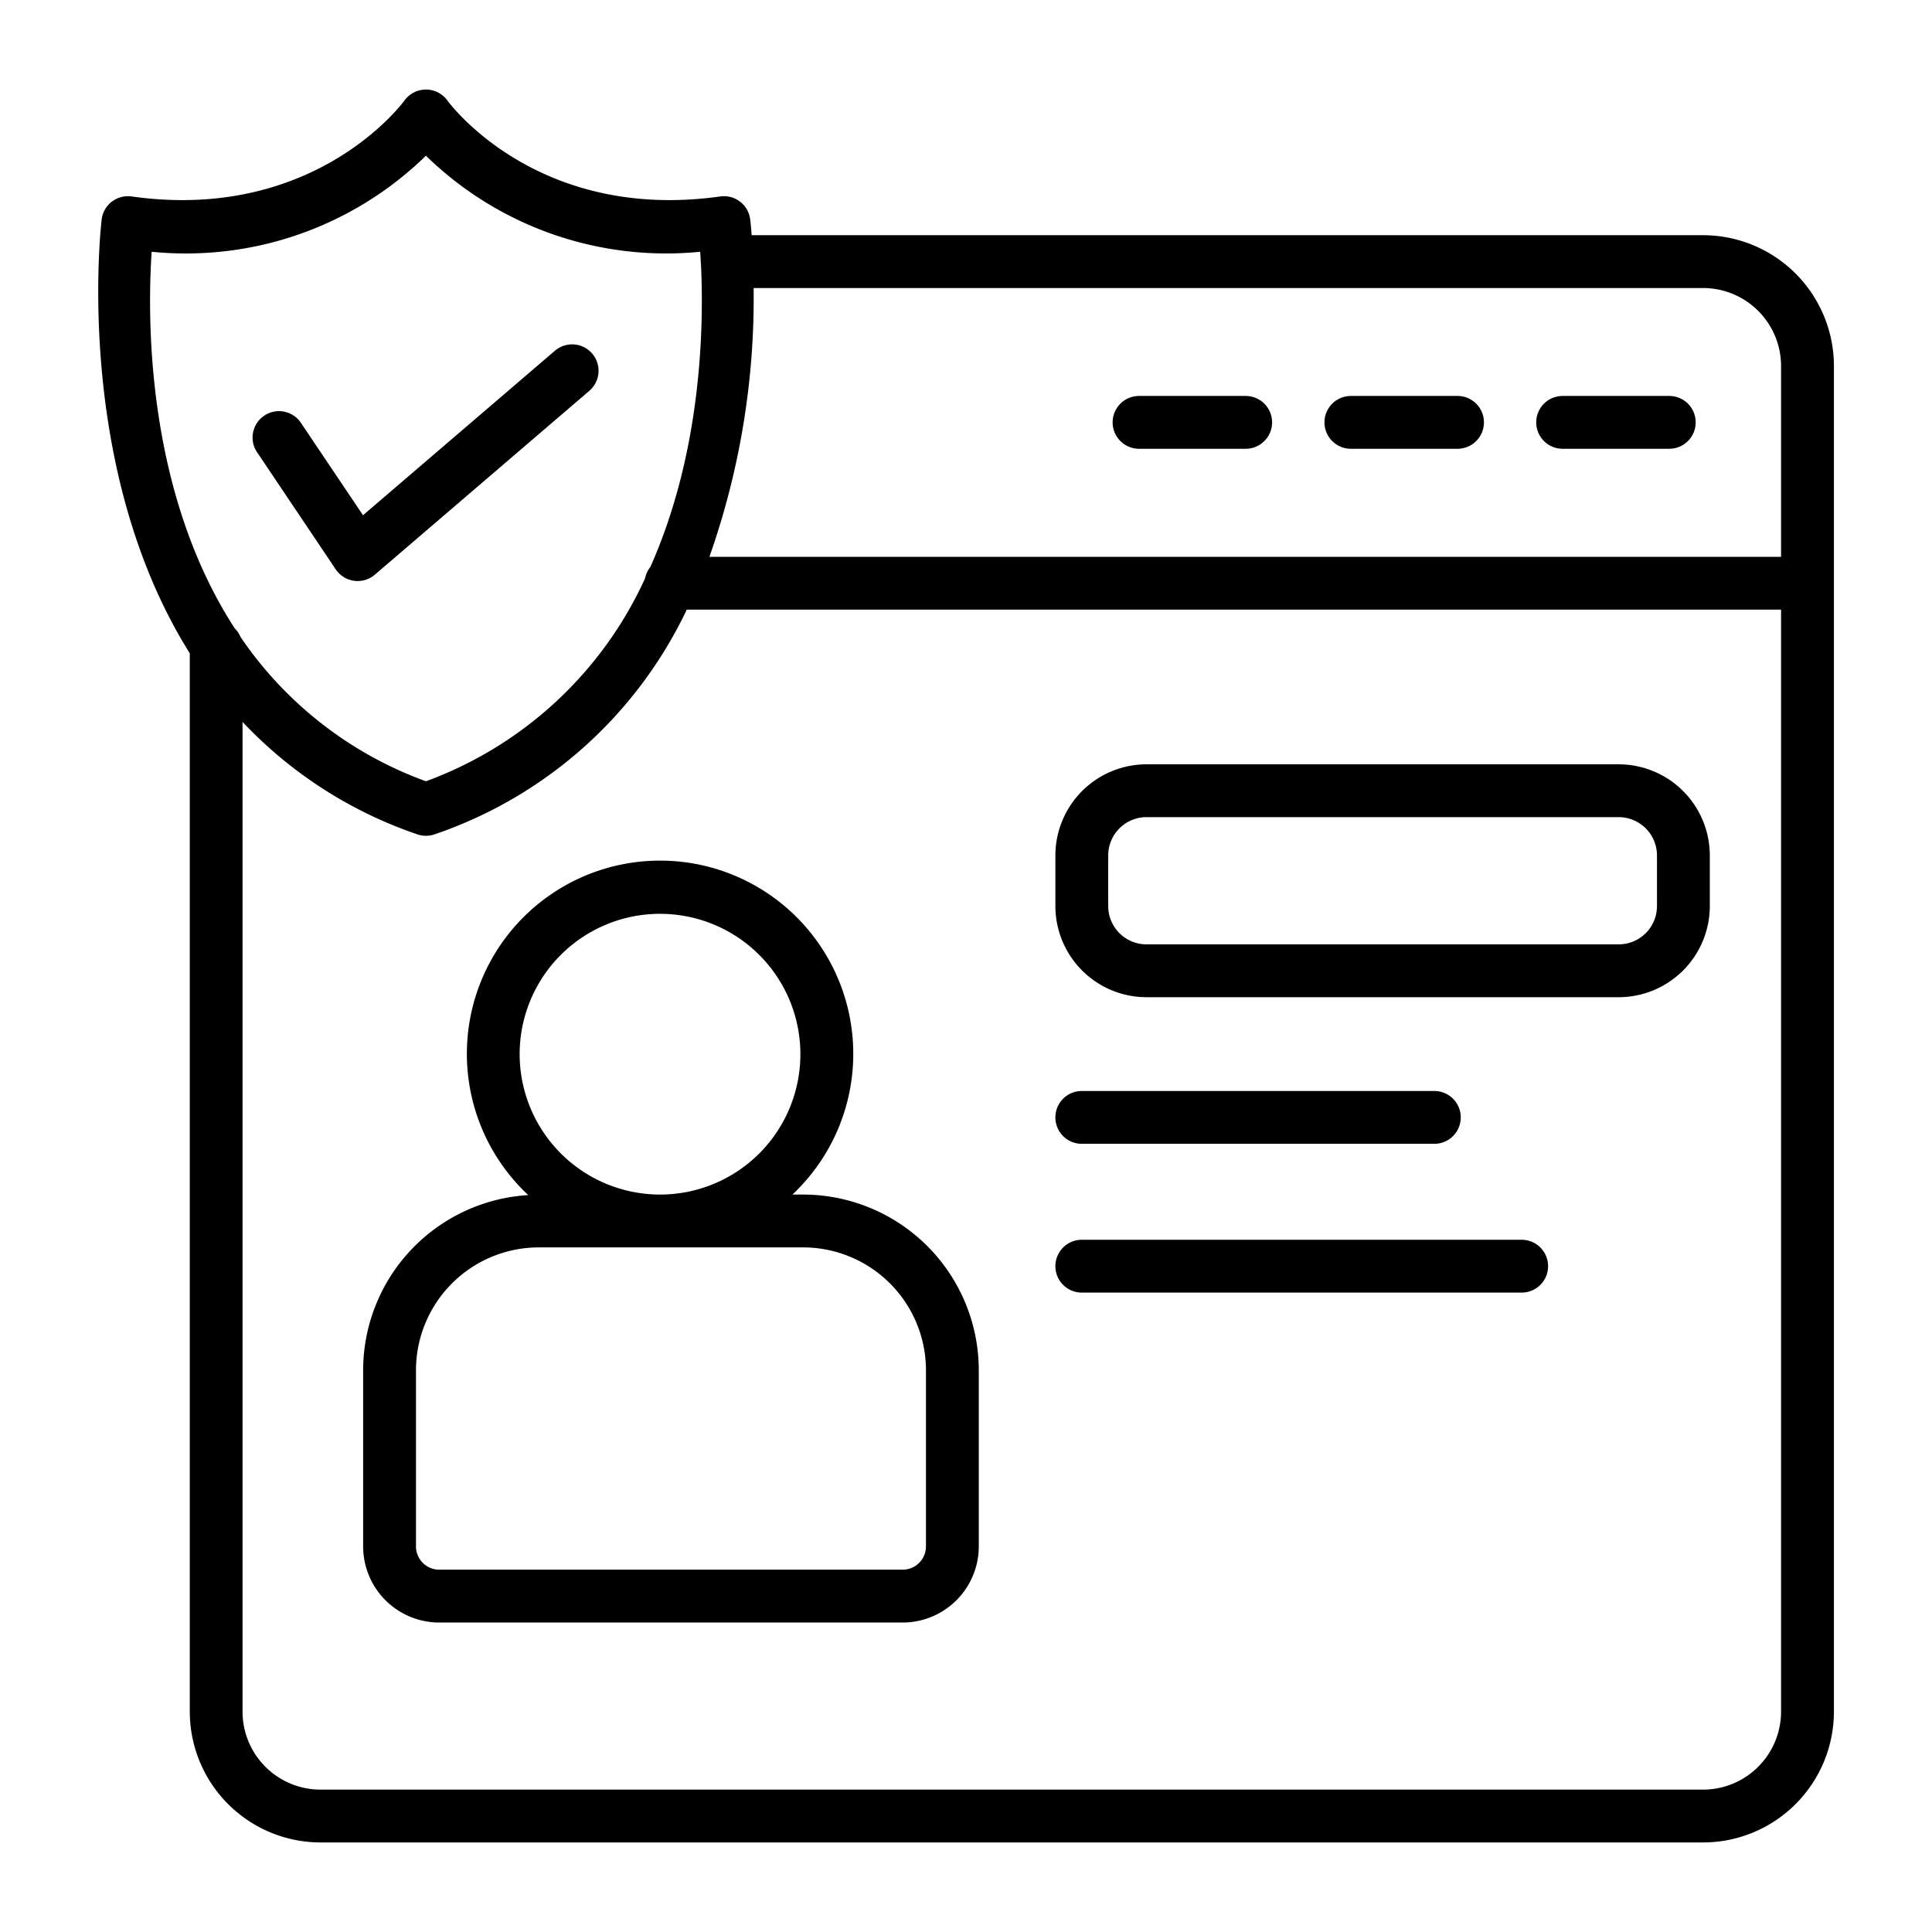
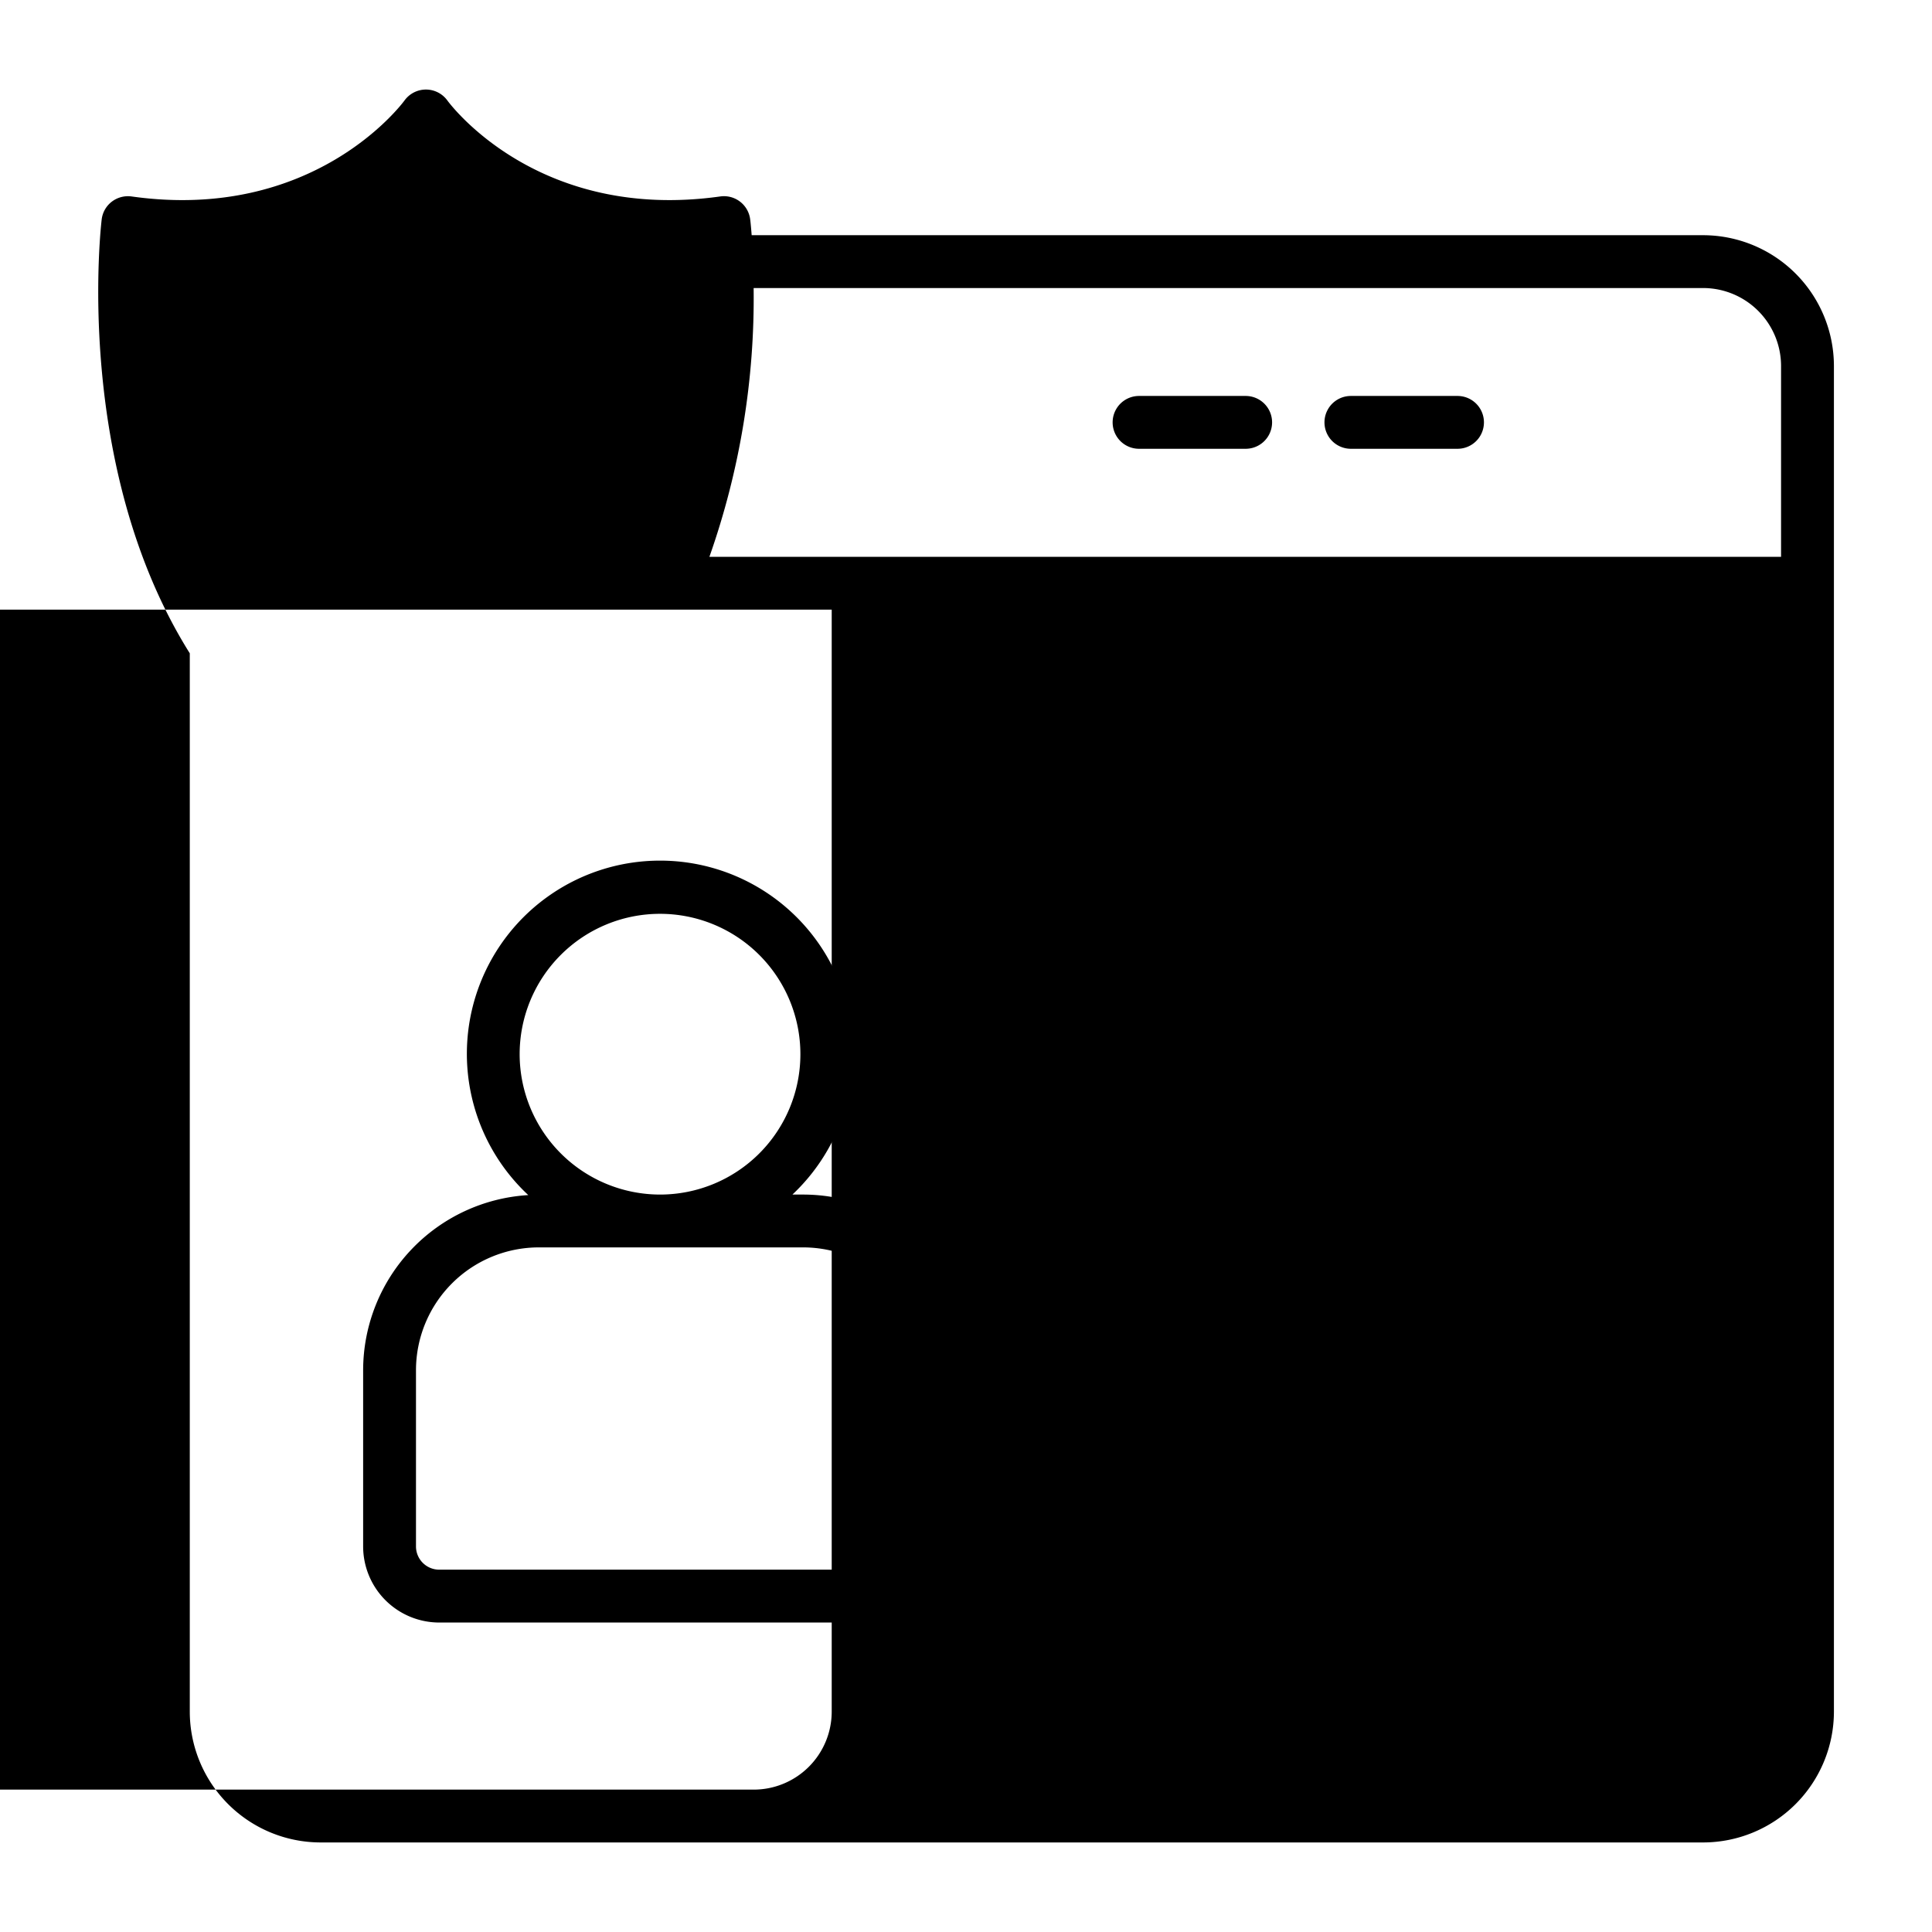
<svg xmlns="http://www.w3.org/2000/svg" height="512" viewBox="0 0 128 128" width="512">
  <g>
-     <path d="m22.243 37.721a1.753 1.753 0 0 0 1.217.758 1.691 1.691 0 0 0 .236.016 1.748 1.748 0 0 0 1.138-.421l14.216-12.186a1.75 1.75 0 0 0 -2.277-2.658l-12.723 10.905-4.071-6.056a1.75 1.75 0 1 0 -2.9 1.953z" />
-     <path d="m112.827 15.583h-63.027c-.049-.643-.093-1.026-.1-1.059a1.75 1.75 0 0 0 -1.979-1.509c-12.021 1.692-17.845-6.035-18.082-6.358a1.753 1.753 0 0 0 -1.415-.724h-.007a1.756 1.756 0 0 0 -1.413.718c-.243.33-6.08 8.057-18.091 6.364a1.768 1.768 0 0 0 -1.3.342 1.742 1.742 0 0 0 -.674 1.167c-.03.228-1.952 16.343 5.835 28.76v70.124a8.673 8.673 0 0 0 8.668 8.659h91.59a8.674 8.674 0 0 0 8.67-8.659v-89.166a8.674 8.674 0 0 0 -8.675-8.659zm0 3.5a5.17 5.17 0 0 1 5.173 5.159v12.648h-71a51.515 51.515 0 0 0 2.93-17.807zm-102.779-2.403a22.76 22.76 0 0 0 18.171-6.364 22.782 22.782 0 0 0 18.17 6.364c.012.188.025.391.036.6v.049c0 .046.01.089.014.134.2 4.076.075 12.415-3.352 20.1a1.723 1.723 0 0 0 -.348.752 25.667 25.667 0 0 1 -14.52 13.447 25.282 25.282 0 0 1 -12.284-9.562 1.729 1.729 0 0 0 -.389-.577c-5.892-9.097-5.788-20.616-5.498-24.943zm102.779 101.887h-91.59a5.17 5.17 0 0 1 -5.168-5.159v-65.579a28.56 28.56 0 0 0 11.571 7.446 1.743 1.743 0 0 0 1.158 0 28.747 28.747 0 0 0 16.702-14.885h72.5v73.018a5.171 5.171 0 0 1 -5.173 5.159z" />
+     <path d="m112.827 15.583h-63.027c-.049-.643-.093-1.026-.1-1.059a1.75 1.75 0 0 0 -1.979-1.509c-12.021 1.692-17.845-6.035-18.082-6.358a1.753 1.753 0 0 0 -1.415-.724h-.007a1.756 1.756 0 0 0 -1.413.718c-.243.33-6.08 8.057-18.091 6.364a1.768 1.768 0 0 0 -1.3.342 1.742 1.742 0 0 0 -.674 1.167c-.03.228-1.952 16.343 5.835 28.76v70.124a8.673 8.673 0 0 0 8.668 8.659h91.59a8.674 8.674 0 0 0 8.67-8.659v-89.166a8.674 8.674 0 0 0 -8.675-8.659zm0 3.5a5.17 5.17 0 0 1 5.173 5.159v12.648h-71a51.515 51.515 0 0 0 2.93-17.807m-102.779-2.403a22.76 22.76 0 0 0 18.171-6.364 22.782 22.782 0 0 0 18.17 6.364c.012.188.025.391.036.6v.049c0 .046.01.089.014.134.2 4.076.075 12.415-3.352 20.1a1.723 1.723 0 0 0 -.348.752 25.667 25.667 0 0 1 -14.52 13.447 25.282 25.282 0 0 1 -12.284-9.562 1.729 1.729 0 0 0 -.389-.577c-5.892-9.097-5.788-20.616-5.498-24.943zm102.779 101.887h-91.59a5.17 5.17 0 0 1 -5.168-5.159v-65.579a28.56 28.56 0 0 0 11.571 7.446 1.743 1.743 0 0 0 1.158 0 28.747 28.747 0 0 0 16.702-14.885h72.5v73.018a5.171 5.171 0 0 1 -5.173 5.159z" />
    <path d="m75.465 29.733h7.064a1.75 1.75 0 0 0 0-3.5h-7.064a1.75 1.75 0 0 0 0 3.5z" />
    <path d="m89.5 29.733h7.065a1.75 1.75 0 0 0 0-3.5h-7.065a1.75 1.75 0 0 0 0 3.5z" />
-     <path d="m103.529 29.733h7.064a1.75 1.75 0 0 0 0-3.5h-7.064a1.75 1.75 0 0 0 0 3.5z" />
    <path d="m53.213 79.143h-.713a12.8 12.8 0 1 0 -17.5.035 11.638 11.638 0 0 0 -10.941 11.6v11.679a5.046 5.046 0 0 0 5.04 5.04h30.708a5.046 5.046 0 0 0 5.04-5.04v-11.68a11.647 11.647 0 0 0 -11.634-11.634zm-18.785-9.3a9.3 9.3 0 1 1 9.3 9.3 9.31 9.31 0 0 1 -9.3-9.299zm26.919 32.612a1.542 1.542 0 0 1 -1.54 1.54h-30.707a1.541 1.541 0 0 1 -1.54-1.54v-11.678a8.143 8.143 0 0 1 8.134-8.134h17.519a8.143 8.143 0 0 1 8.134 8.134z" />
    <path d="m107.243 50.638h-31.285a6.043 6.043 0 0 0 -6.036 6.036v3.357a6.043 6.043 0 0 0 6.036 6.036h31.285a6.043 6.043 0 0 0 6.036-6.036v-3.357a6.043 6.043 0 0 0 -6.036-6.036zm2.536 9.393a2.539 2.539 0 0 1 -2.536 2.536h-31.285a2.539 2.539 0 0 1 -2.536-2.536v-3.357a2.539 2.539 0 0 1 2.536-2.536h31.285a2.539 2.539 0 0 1 2.536 2.536z" />
-     <path d="m71.672 75.781h23.357a1.75 1.75 0 0 0 0-3.5h-23.357a1.75 1.75 0 0 0 0 3.5z" />
    <path d="m100.815 82.138h-29.143a1.75 1.75 0 0 0 0 3.5h29.143a1.75 1.75 0 0 0 0-3.5z" />
  </g>
</svg>